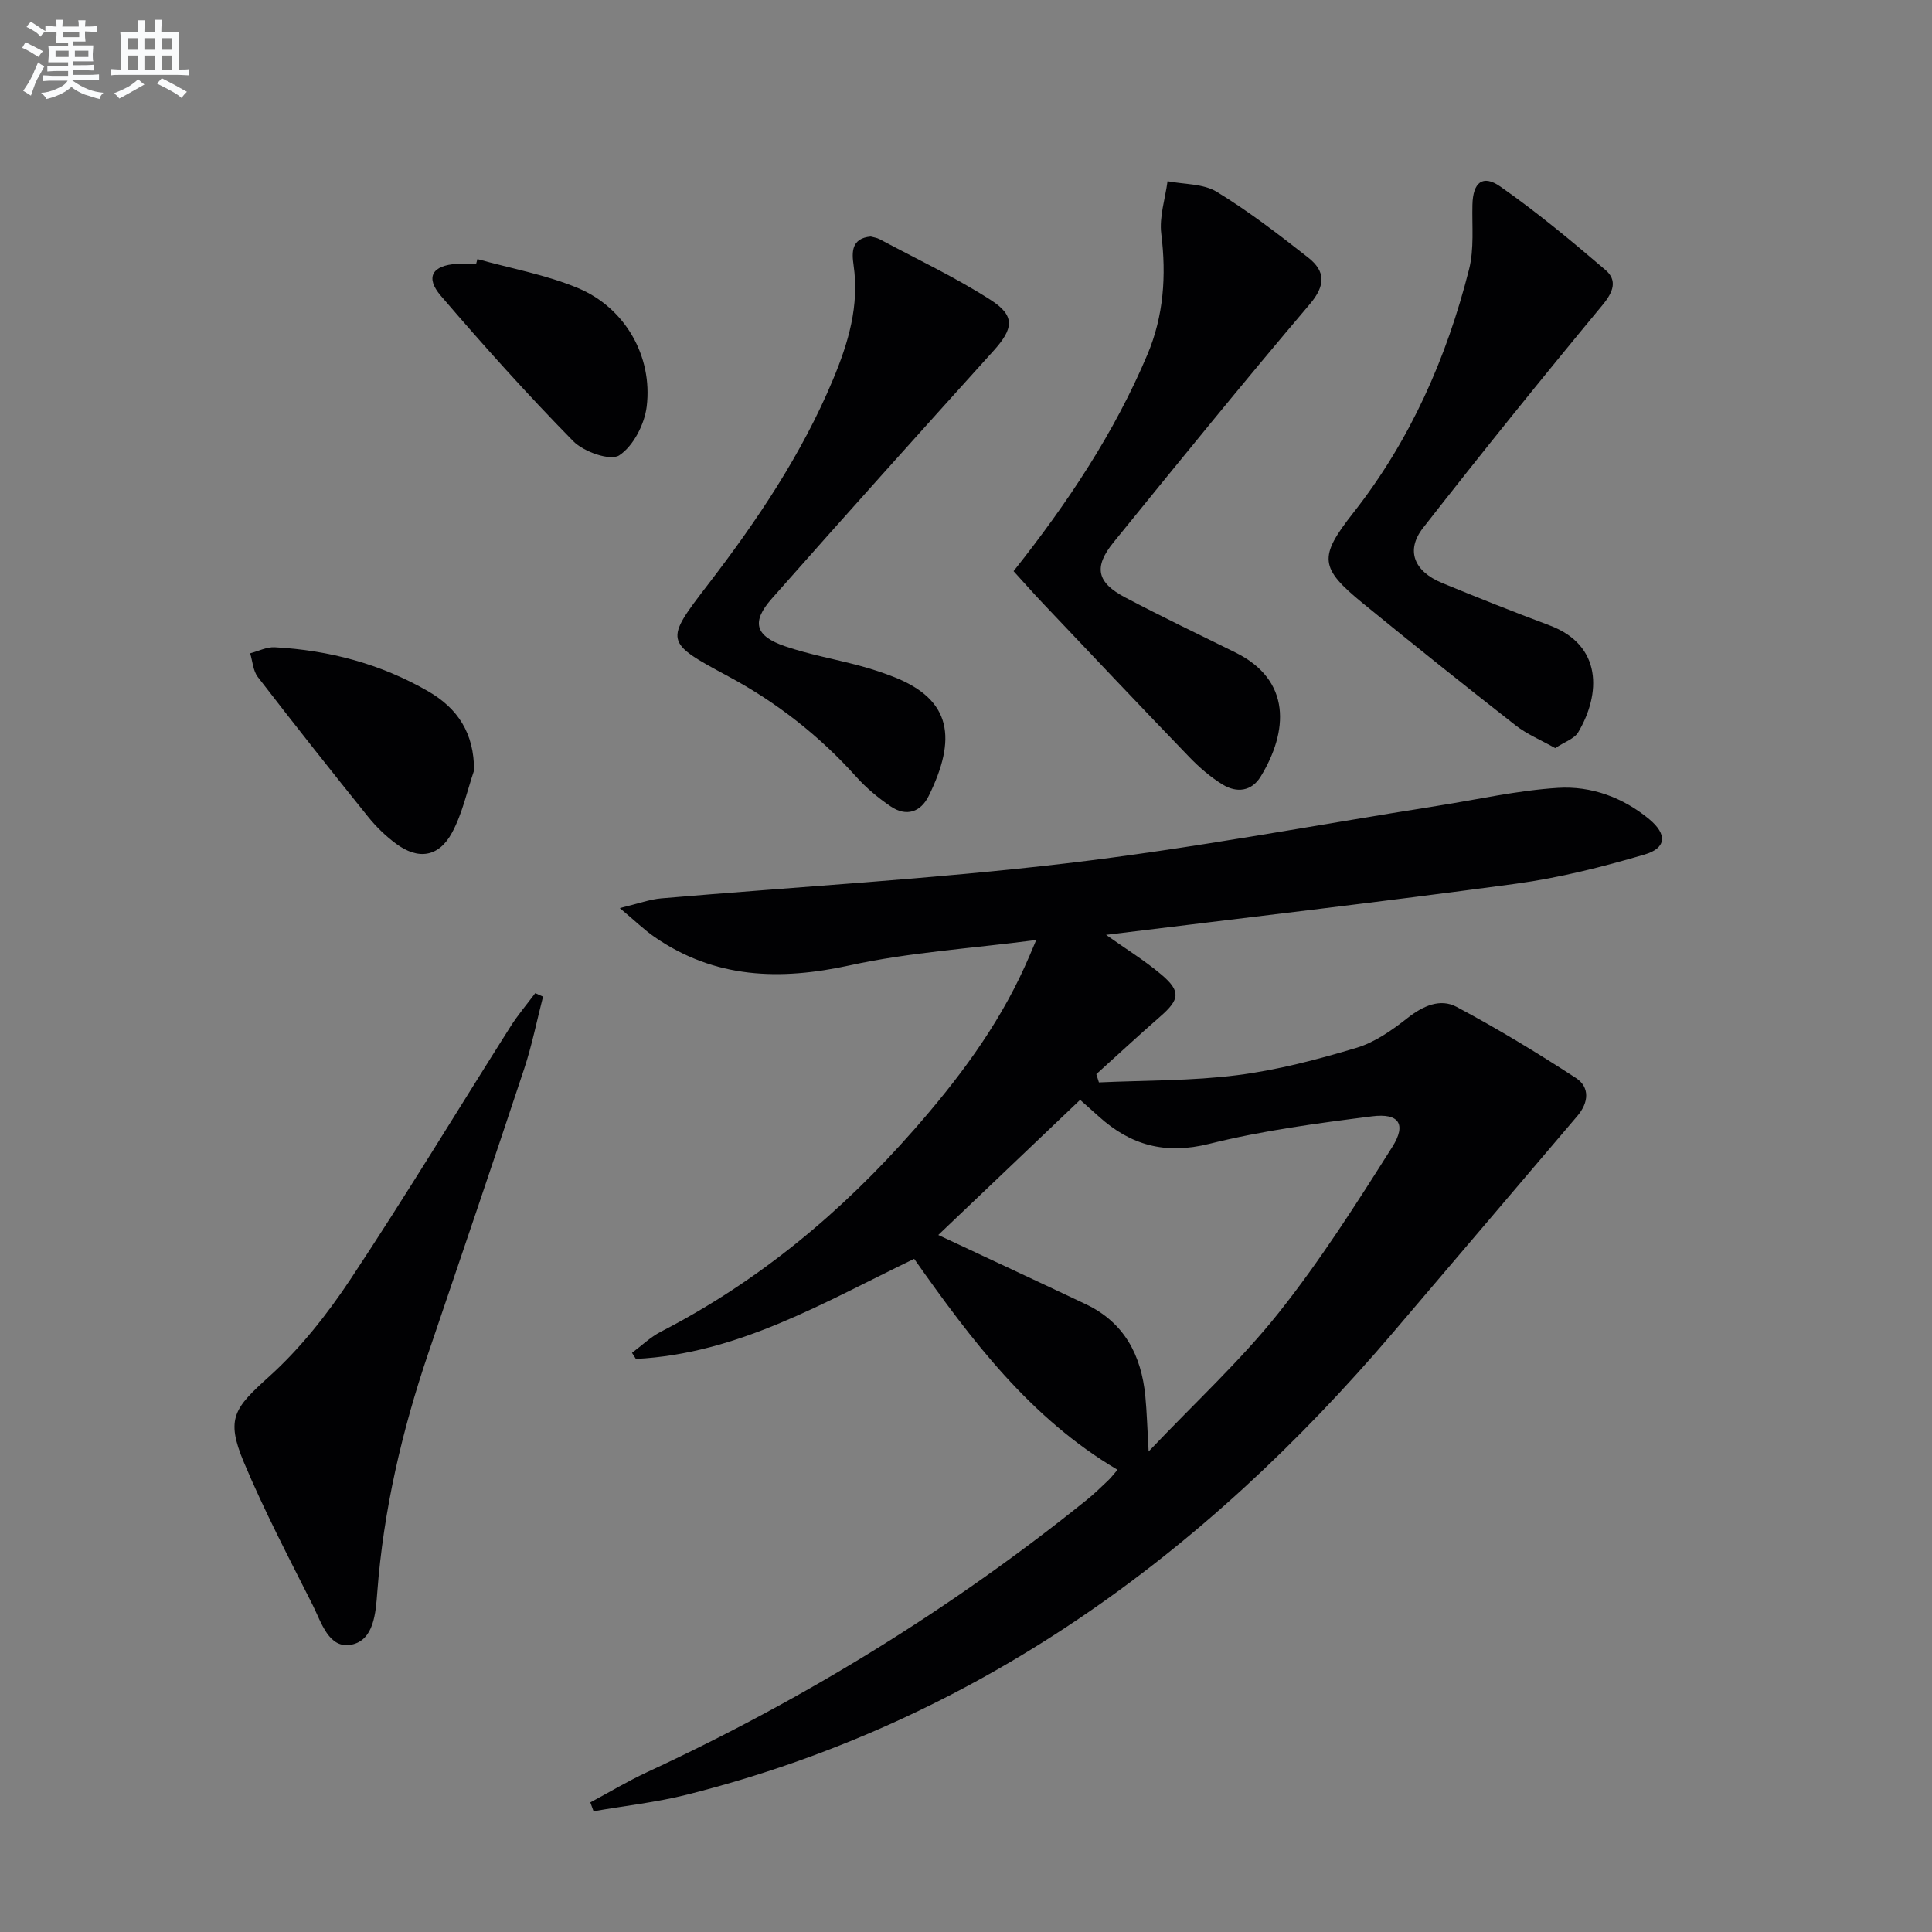
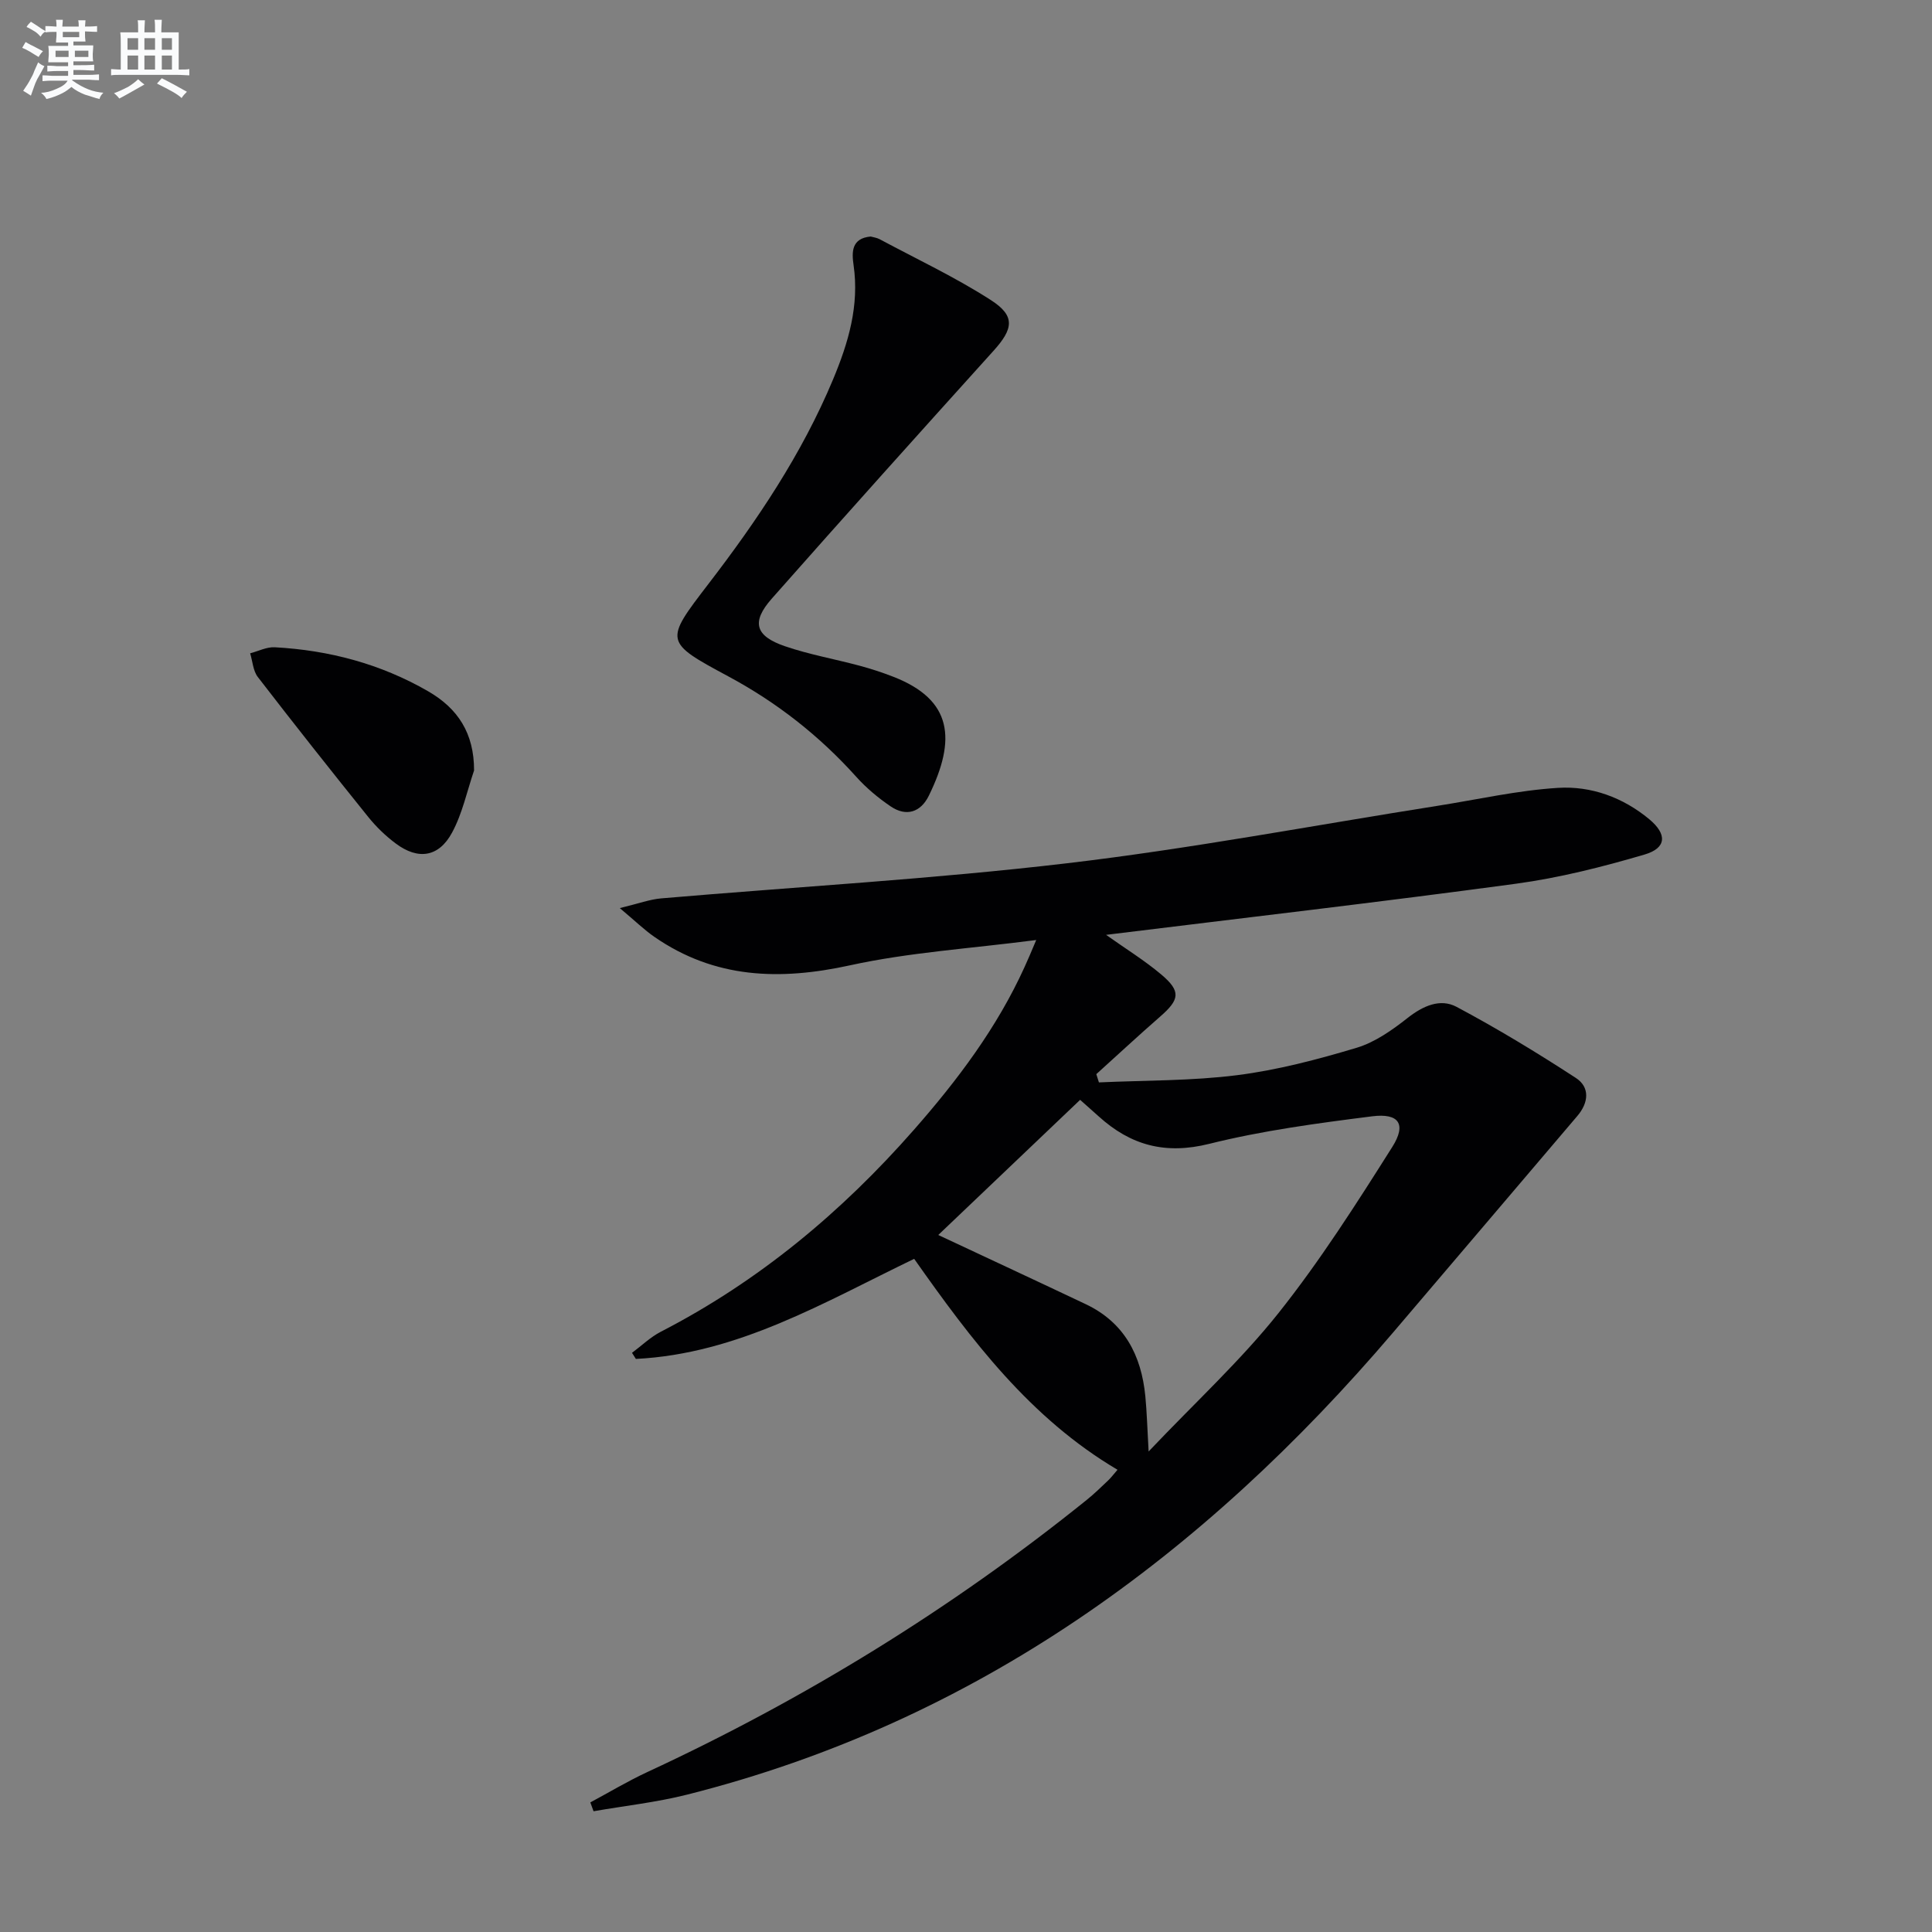
<svg xmlns="http://www.w3.org/2000/svg" enable-background="new 0 0 400 400" viewBox="0 0 400 400">
  <rect x="0" y="0" width="400" height="400" fill="#808080" stroke="none" />
  <g fill="#010103">
    <path d="m214.54 194.62c-13.59 1.77-26.28 2.55-38.56 5.24-14.53 3.18-27.99 2.77-40.51-5.9-2.08-1.44-3.92-3.24-7.15-5.95 3.94-.95 6.23-1.81 8.57-2.01 27.98-2.4 56.06-3.98 83.93-7.26 25.68-3.02 51.15-7.86 76.72-11.89 8.34-1.31 16.64-3.21 25.02-3.73 6.87-.43 13.46 1.97 18.91 6.5 3.72 3.09 3.59 5.96-.97 7.3-8.71 2.56-17.62 4.82-26.6 6.04-28.08 3.8-56.23 7.06-84.9 10.59 4.06 2.89 7.97 5.29 11.44 8.22 4.1 3.47 3.82 5.17-.26 8.72-4.46 3.89-8.8 7.93-13.2 11.9.18.57.36 1.14.54 1.71 9.55-.44 19.18-.3 28.64-1.5 8.34-1.06 16.61-3.24 24.69-5.66 3.83-1.15 7.4-3.68 10.6-6.2 3.19-2.5 6.74-4.08 10.12-2.28 8.45 4.5 16.67 9.49 24.7 14.72 2.93 1.91 2.66 5.1.31 7.86-12.72 14.93-25.4 29.89-38.13 44.81-39.37 46.2-86.46 80.65-146.2 95.71-6.34 1.6-12.9 2.31-19.36 3.44-.22-.61-.44-1.22-.67-1.83 3.92-2.1 7.74-4.4 11.77-6.27 32.61-15.12 63-33.81 91-56.36 1.55-1.25 2.99-2.65 4.44-4.03.59-.56 1.09-1.23 1.94-2.21-18.1-10.69-30.28-26.89-42.1-43.67-18.64 8.98-36.47 19.67-57.62 20.72-.27-.42-.53-.84-.8-1.26 1.98-1.47 3.8-3.25 5.97-4.37 20.26-10.44 37.42-24.75 52.39-41.8 9.03-10.28 17.22-21.16 22.92-33.72.68-1.46 1.3-2.97 2.41-5.58zm-20.28 61.07c10.45 4.9 20.5 9.57 30.52 14.32 8.02 3.8 11.53 10.61 12.35 19.07.31 3.23.4 6.49.68 11.43 9.71-10.23 19.06-18.82 26.87-28.63 8.64-10.86 16.15-22.66 23.58-34.42 2.98-4.72 1.38-7.04-4.17-6.34-11.31 1.43-22.7 2.95-33.73 5.7-9.09 2.27-16.27.31-22.88-5.68-1.22-1.1-2.45-2.19-3.85-3.43-9.86 9.4-19.58 18.65-29.37 27.98z" />
-     <path d="m209.85 118.25c11.26-14.21 20.9-28.69 27.72-44.87 3.36-7.97 3.93-16.32 2.86-24.96-.44-3.53.81-7.26 1.3-10.9 3.43.67 7.38.48 10.18 2.19 6.62 4.04 12.83 8.82 18.95 13.63 3.55 2.79 3.64 5.73.32 9.63-13.78 16.23-27.19 32.76-40.61 49.28-4.21 5.18-3.5 8.35 2.42 11.46 7.5 3.94 15.14 7.62 22.75 11.36 11.73 5.77 10.96 16.4 5.27 25.71-1.89 3.09-4.98 3.42-7.86 1.66-2.52-1.54-4.83-3.54-6.89-5.67-10.14-10.52-20.18-21.14-30.23-31.75-2.15-2.26-4.21-4.61-6.18-6.77z" />
    <path d="m180.27 48.97c.55.16 1.25.24 1.82.54 7.73 4.14 15.71 7.89 23.06 12.62 5.12 3.29 4.66 5.95.52 10.53-15.37 17.03-30.71 34.1-45.9 51.3-4.26 4.83-3.42 7.73 2.76 9.84 5 1.71 10.26 2.64 15.37 4.01 2.39.64 4.76 1.41 7.06 2.31 12.23 4.76 13.08 12.93 7.34 24.63-1.67 3.4-4.64 4.41-7.89 2.21-2.58-1.75-5.05-3.81-7.13-6.13-7.64-8.5-16.44-15.4-26.52-20.81-13.22-7.11-13.21-7.24-4.18-19 10.16-13.22 19.42-26.97 25.89-42.45 3.18-7.62 5.47-15.29 4.25-23.71-.37-2.58-.5-5.53 3.55-5.89z" />
-     <path d="m112.43 206.34c-1.29 4.99-2.29 10.08-3.91 14.96-6.51 19.66-13.2 39.26-19.85 58.88-5.46 16.08-9.28 32.5-10.56 49.49-.32 4.28-.7 9.91-5.35 10.84-4.68.93-6.22-4.61-8.01-8.18-4.93-9.78-10.03-19.51-14.26-29.59-3.83-9.12-1.95-11.25 5.31-17.81 6.44-5.82 12-12.89 16.82-20.16 11.38-17.18 22.05-34.81 33.07-52.23 1.53-2.42 3.41-4.62 5.13-6.92.54.23 1.08.48 1.61.72z" />
-     <path d="m321.99 154.89c-2.89-1.64-5.83-2.85-8.24-4.74-10.61-8.3-21.13-16.71-31.56-25.23-9.01-7.36-9.22-9.57-2.01-18.74 11.8-15 19.33-32.07 23.97-50.41 1.08-4.25.59-8.91.7-13.38.11-4.6 2.09-6.34 5.77-3.77 7.58 5.3 14.73 11.25 21.77 17.27 2.48 2.12 1.68 4.5-.59 7.24-12.6 15.21-25 30.59-37.16 46.15-3.65 4.67-1.9 9.01 3.94 11.42 7.36 3.04 14.77 5.98 22.22 8.77 11 4.12 10.64 14.22 5.95 22.14-.8 1.35-2.83 1.99-4.76 3.28z" />
    <path d="m98.15 159.52c-1.47 4.32-2.42 8.92-4.56 12.87-2.75 5.1-7.04 5.7-11.65 2.25-2.11-1.57-4.07-3.47-5.72-5.52-7.71-9.58-15.34-19.22-22.84-28.95-.99-1.28-1.08-3.26-1.59-4.91 1.7-.44 3.42-1.34 5.09-1.25 11.26.61 21.93 3.44 31.74 9.1 6.15 3.54 9.55 8.67 9.53 16.41z" />
-     <path d="m98.84 53.64c6.97 1.95 14.21 3.24 20.84 6.01 9.72 4.07 15.49 14.09 14.21 24.53-.45 3.67-2.77 8.18-5.69 10.1-1.83 1.2-7.35-.73-9.51-2.93-9.51-9.68-18.59-19.81-27.42-30.11-3.29-3.84-1.77-6.31 3.32-6.61 1.32-.08 2.66-.01 3.99-.01.08-.34.17-.66.26-.98z" />
  </g>
  <path d="m6.8 9.5c.6.3 1.3.7 2.1 1.1-.4.4-.7.8-.9 1.2-.7-.4-1.3-.8-1.8-1.1s-1.1-.6-1.6-.8c.2-.4.5-.8.7-1.2.4.2.8.5 1.5.8zm.9 6.9c-.3.6-.5 1.1-.7 1.7s-.4 1.1-.6 1.7c-.6-.4-1.1-.7-1.6-1 .7-1 1.2-1.8 1.5-2.4.3-.5.6-1.1.8-1.7.3-.6.5-1.2.8-1.8.3.3.8.6 1.3.8-.7 1.3-1.2 2.2-1.5 2.7zm.1-11c.4.3 1 .7 1.7 1.1-.5.2-.8.6-1.1 1.1-.5-.6-1-1-1.4-1.2s-.9-.6-1.5-.8c.2-.4.5-.7.9-1.1.5.3.9.6 1.4.9zm10.5 13.1c1 .4 2 .6 3.1.7-.4.4-.7.8-.8 1.3-.9-.2-1.9-.6-3-.9-1-.4-2-.9-2.8-1.6-.5.4-1.1.9-1.9 1.3s-1.9.9-3.3 1.2c-.1-.3-.5-.8-1.1-1.3 1 0 2.1-.3 3.2-.8 1.2-.5 1.9-1 2.3-1.7h-3.2c-.4 0-1 0-2 .1v-1.2c1 0 1.7.1 2 .1h3.3v-1h-2.3c-.2 0-.9 0-2 .1v-1.2c1.2 0 1.9.1 2 .1h2.3v-.8h-4.1c0-.7.1-1.2.1-1.6 0-.5 0-1.1-.1-1.8h4.1v-.7h-2.5c0-.6.1-1.1.1-1.6v-.6h-.5c-.4 0-1 0-1.8.1v-1.3c1.2 0 1.9.1 2.1.1h.2c0-.3 0-.8-.1-1.4h1.4c0 .6-.1 1-.1 1.4h3.4c0-.4 0-.8-.1-1.3h1.5c0 .4-.1.9-.1 1.3.7 0 1.5 0 2.5-.1v1.2c-1 0-1.8-.1-2.5-.1v.6c0 .3 0 .8.1 1.5h-2.5v.8h4.1c0 .8-.1 1.3-.1 1.8s0 1 .1 1.5h-4.1v.8h1.4c.8 0 1.8 0 2.9-.1v1.2c-1 0-1.9-.1-2.8-.1h-1.5v1h3.2c.3 0 1 0 2.1-.1v1.2c-1.1 0-1.8-.1-2.1-.1h-3.4l-.1.1c1.4 1 2.4 1.5 3.4 1.9zm-4.1-6.7v-1.3h-2.7v1.3zm2.2-4.1v-1.1h-3.4v1.1zm1.9 4.1v-1.3h-2.8v1.3z" fill="#fafbfc" />
  <path d="m37 6.7v2.3 5.4c1 0 1.8 0 2.2-.1v1.3c-.6 0-1.5-.1-2.5-.1h-11.9c-.7 0-1.3 0-1.8.1v-1.3c.5 0 1.1.1 2 .1v-5.2c0-1 0-1.8-.1-2.5h3.7c0-1.3 0-2.1-.1-2.5h1.5c0 .4-.1 1.3-.1 2.5h2.2c0-1.2 0-2.1-.1-2.6h1.5c0 .4-.1 1.3-.1 2.6zm-12.3 13.7c-.3-.4-.7-.8-1.1-1.1 1.1-.4 2.1-.9 2.9-1.3.8-.5 1.5-1 2.1-1.6.4.4.9.8 1.3 1.1-2.5 1.4-4.2 2.4-5.2 2.9zm3.9-10.1v-2.4h-2.2v2.4zm0 4.1v-2.9h-2.2v2.9zm3.5-4.1v-2.4h-2.2v2.4zm0 4.1v-2.9h-2.2v2.9zm.4 2.9 1-1.1c.6.3 1.4.7 2.5 1.3s2 1.1 2.7 1.5c-.4.4-.8.8-1.1 1.3-.8-.8-2.5-1.7-5.1-3zm3.1-7v-2.4h-2.1v2.4zm0 4.1v-2.9h-2.1v2.9z" fill="#fafbfc" />
</svg>